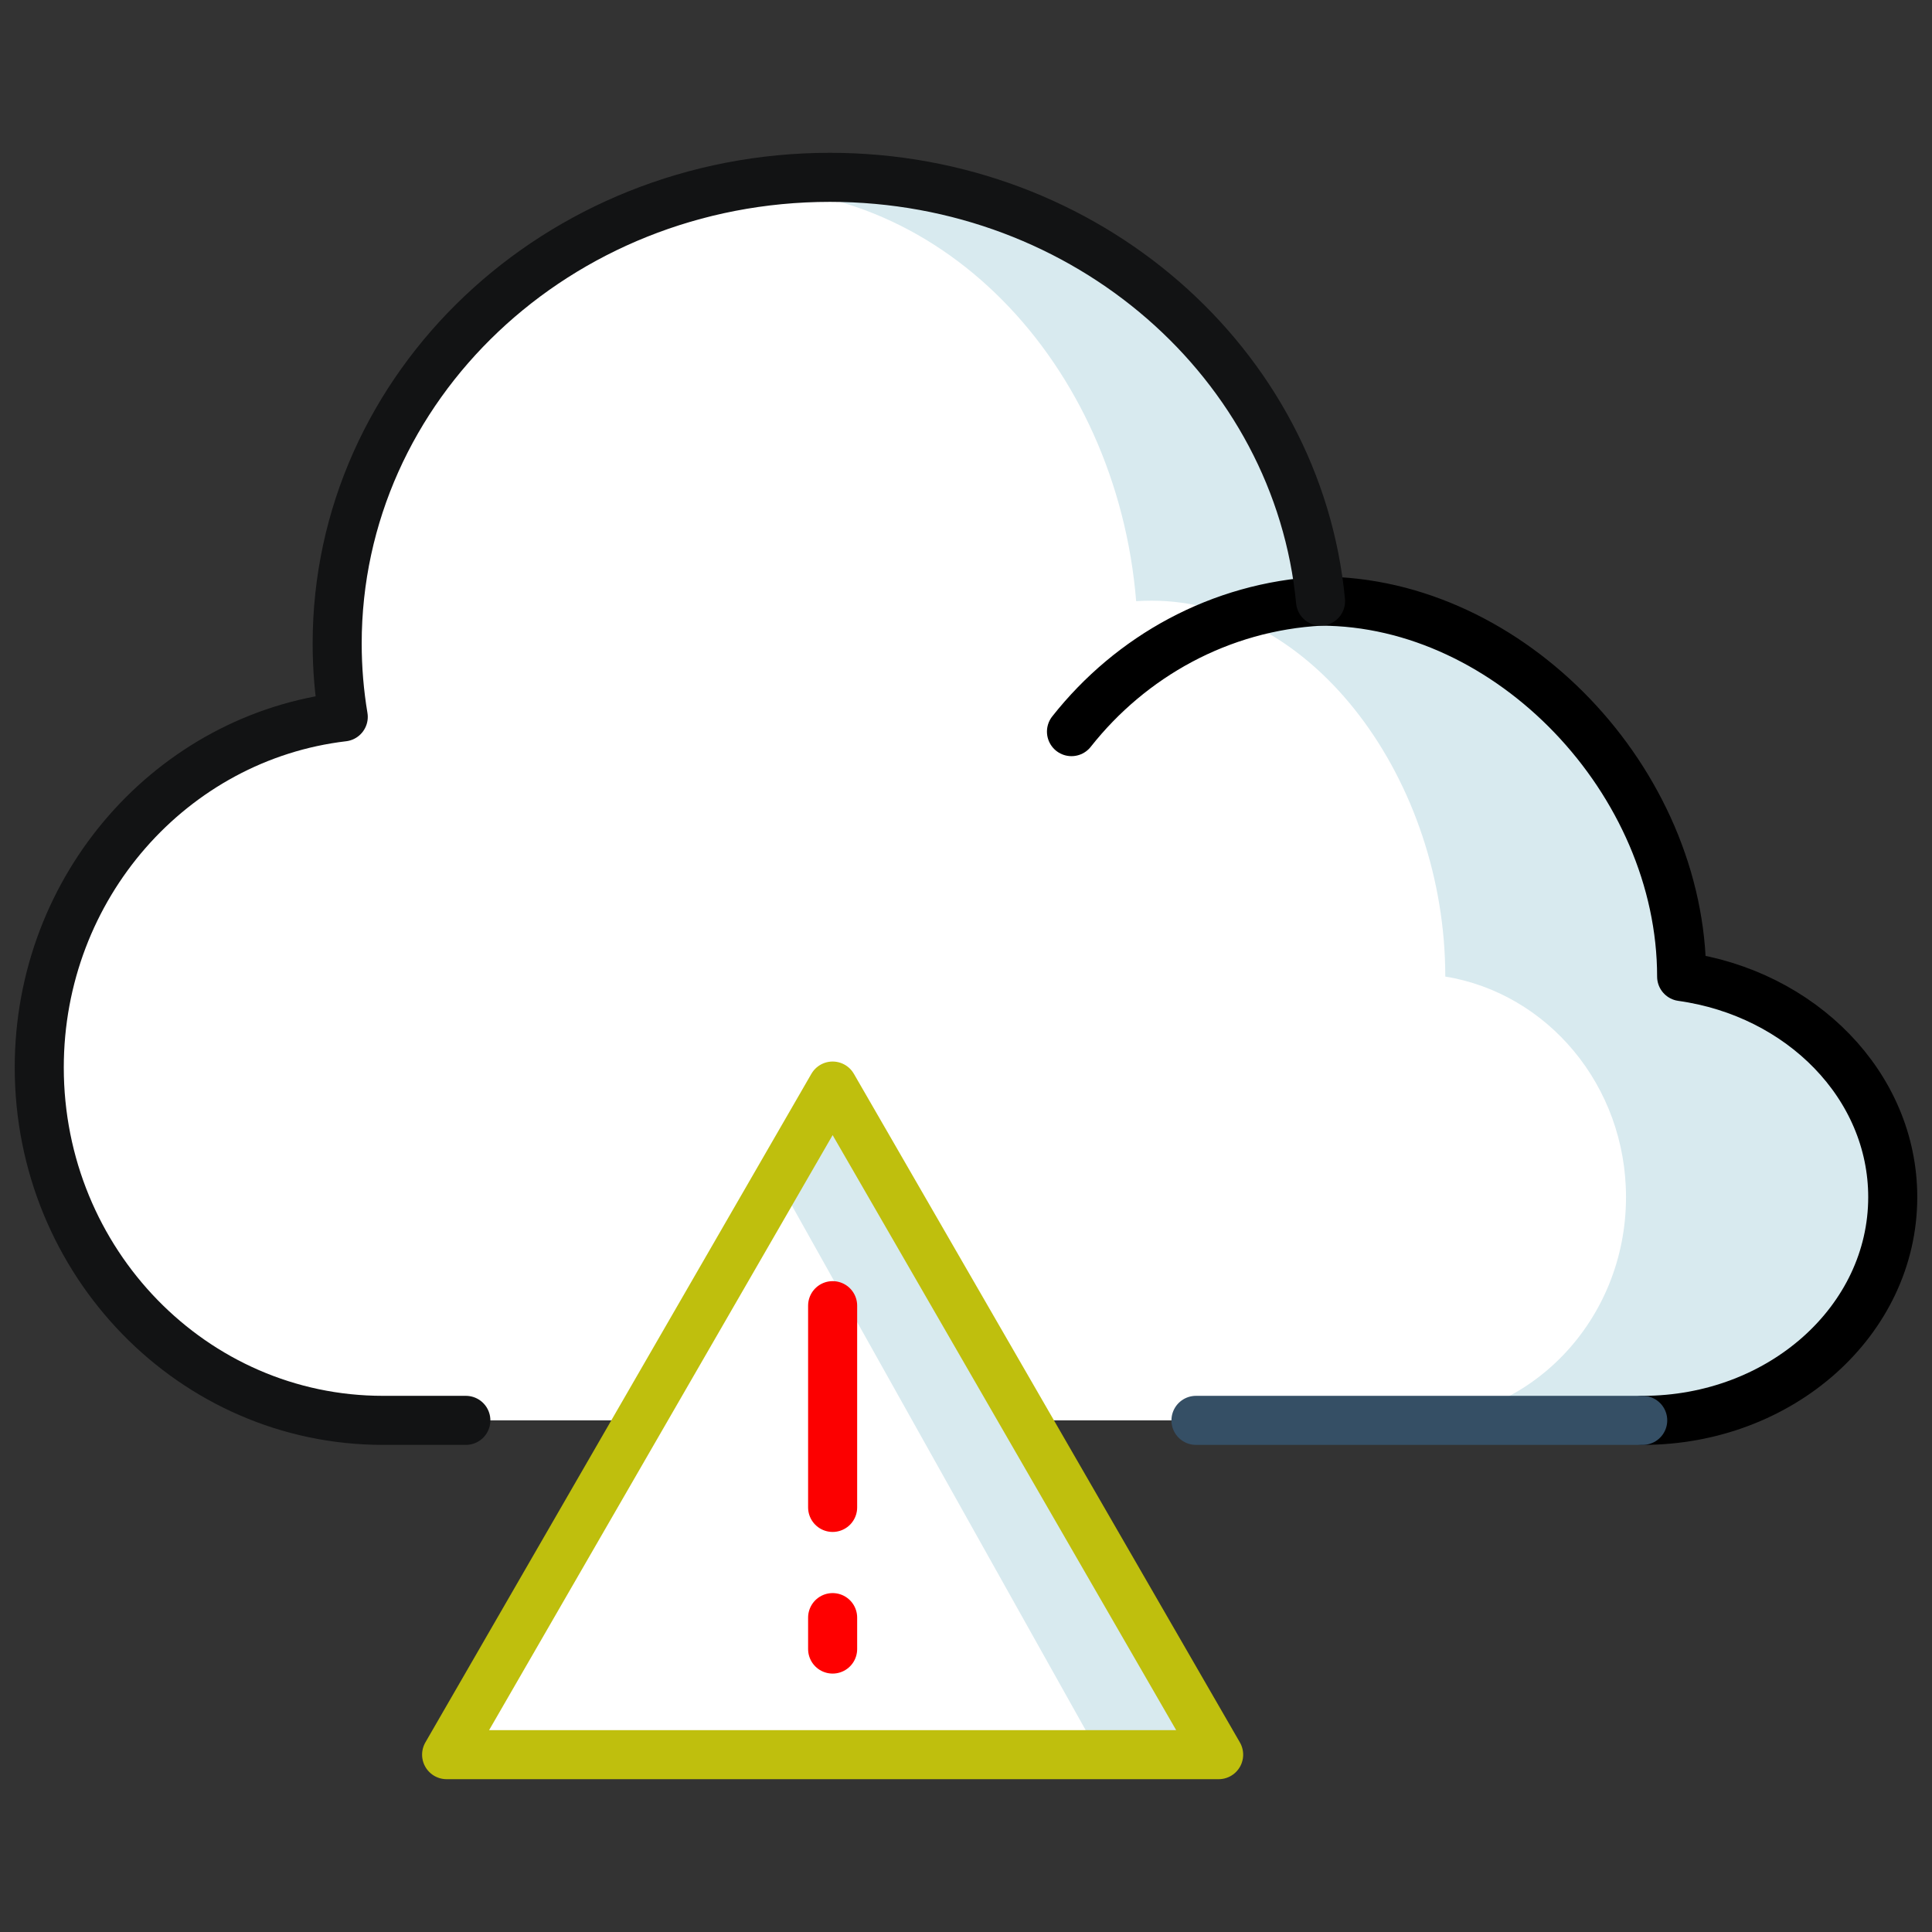
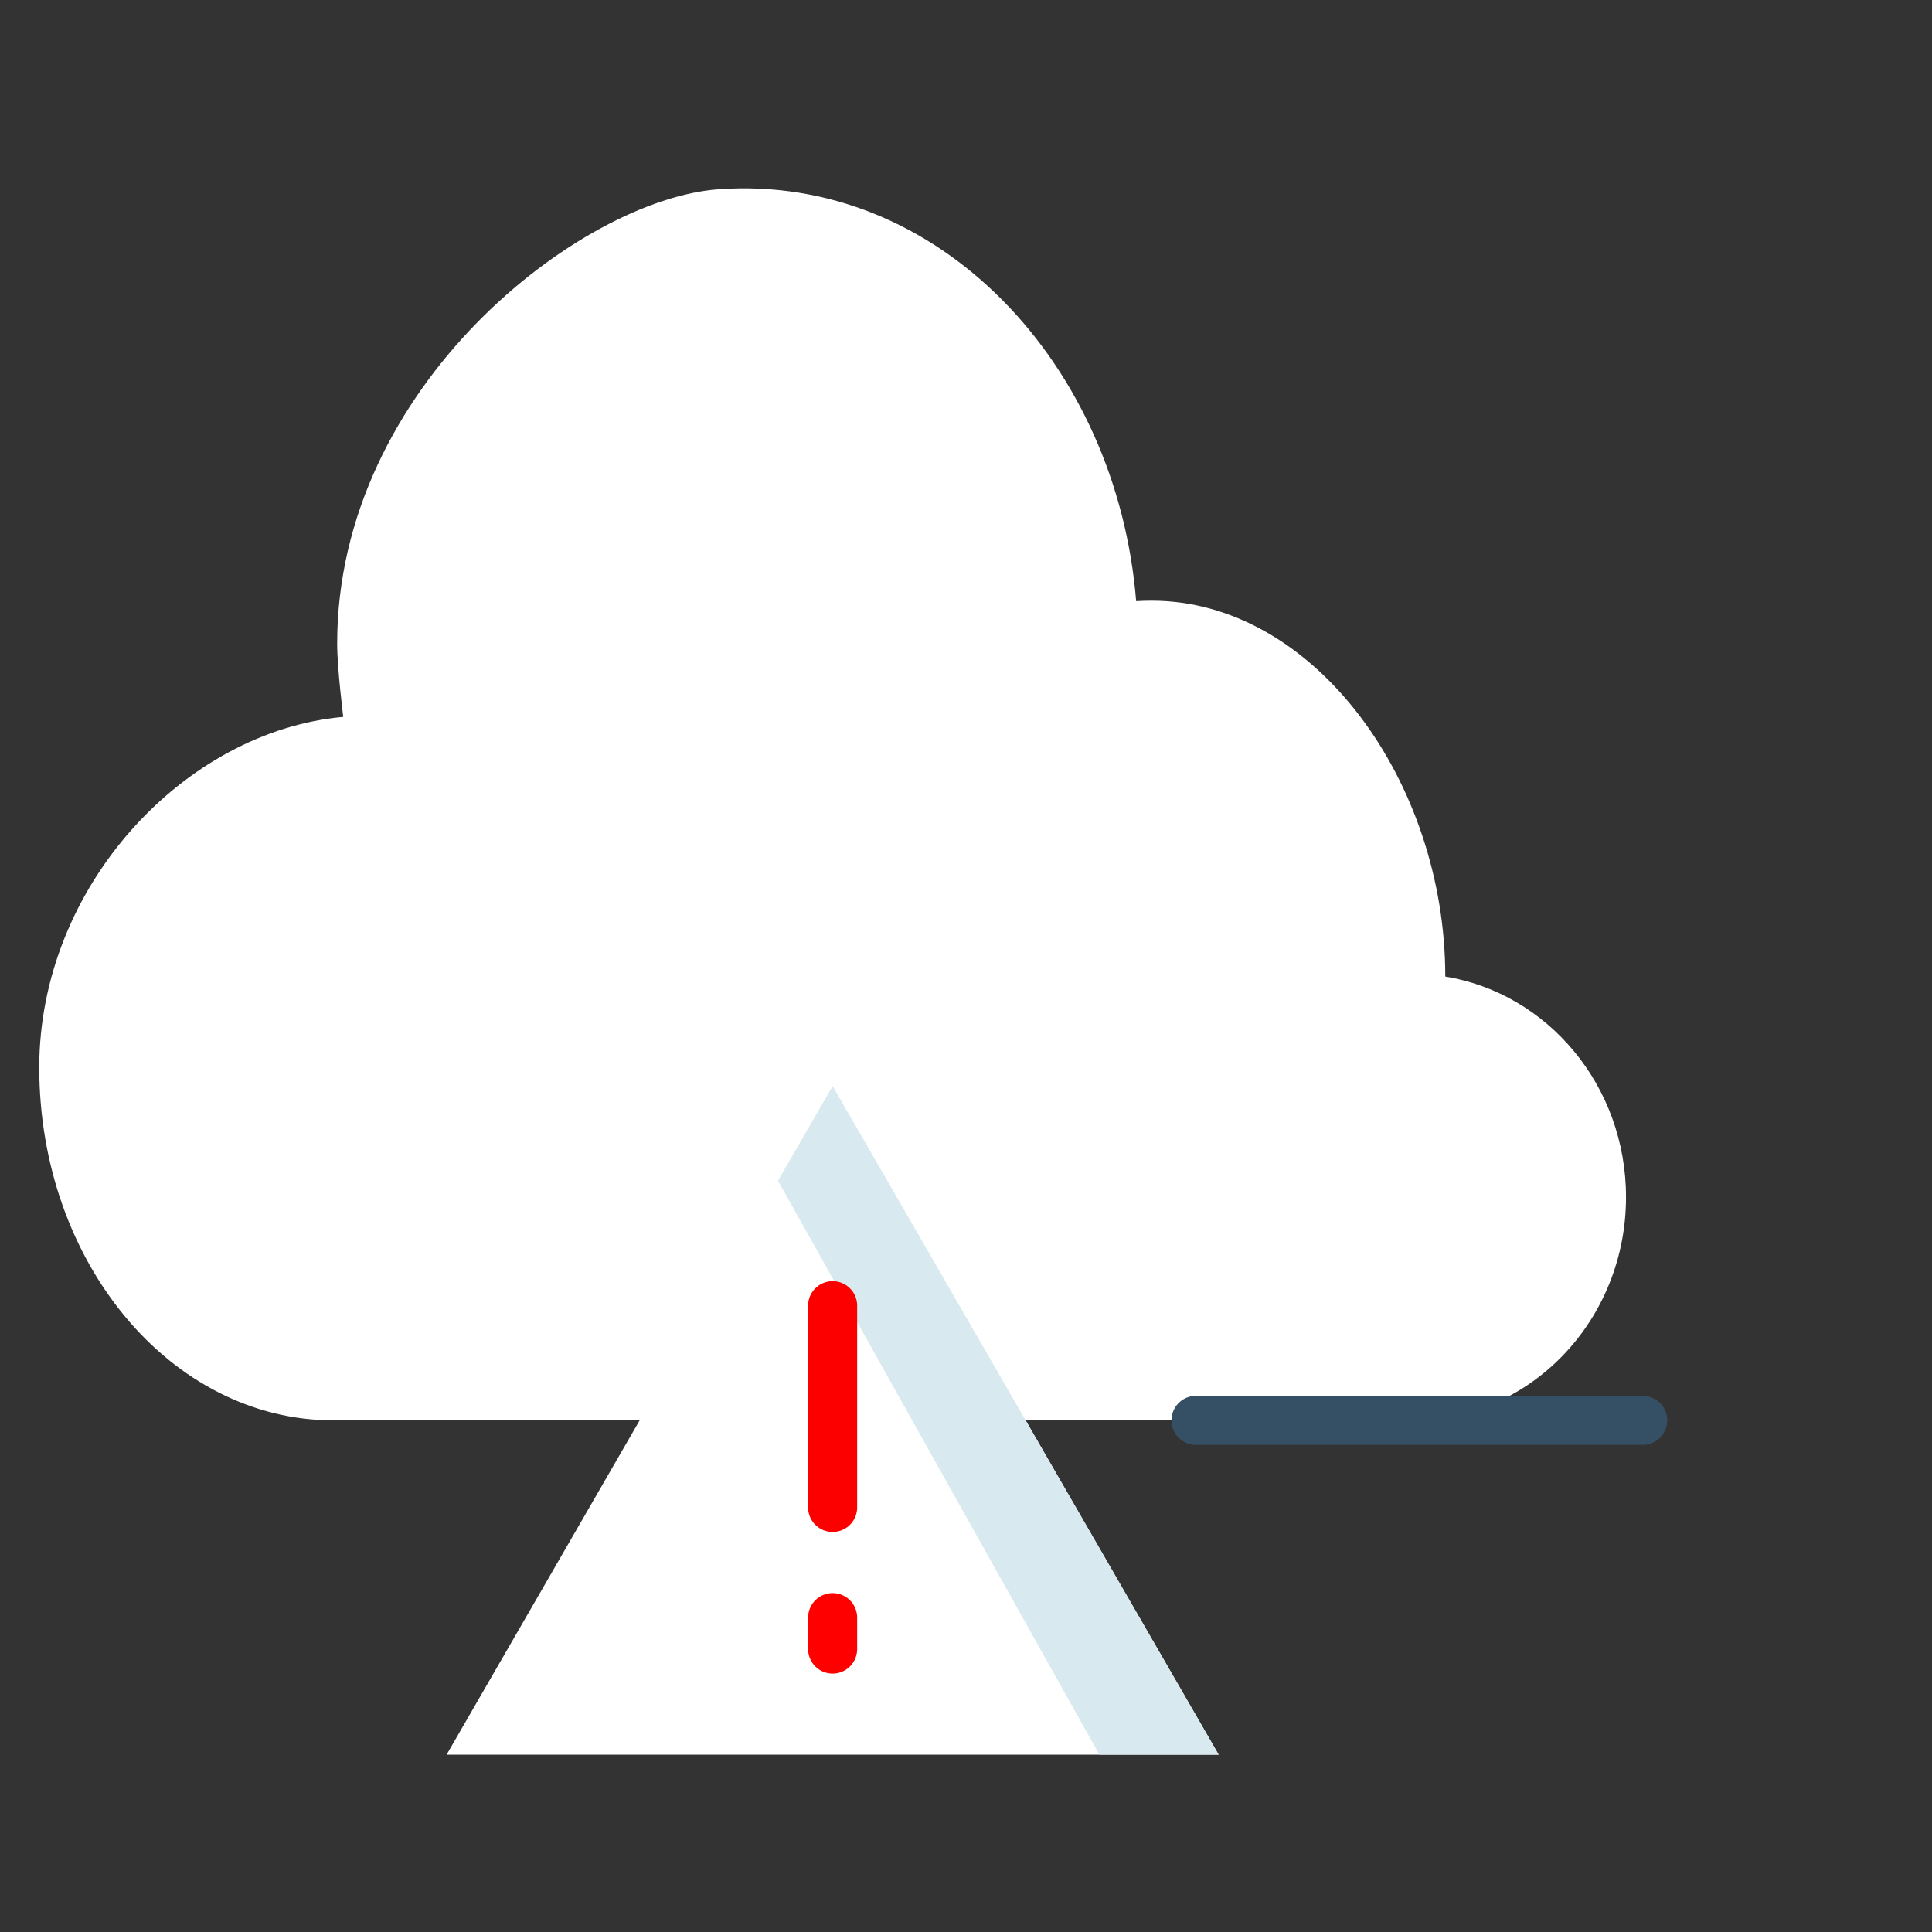
<svg xmlns="http://www.w3.org/2000/svg" width="512" height="512">
  <rect width="100%" height="100%" fill="#333333" stroke="none" />
  <g>
    <title>background</title>
    <rect fill="none" id="canvas_background" height="402" width="582" y="-1" x="-1" />
  </g>
  <g>
    <title>Layer 1</title>
-     <path id="svg_1" fill="#D8EAEF" d="m349.959,159.312c-5.998,-62.967 -61.932,-112.316 -130.038,-112.316c-72.114,0 -130.567,55.305 -130.567,123.543c0,6.617 0.551,13.117 1.61,19.445l0,0c-45.345,5.346 -80.561,44.914 -80.561,92.913c0,51.639 40.775,93.514 91.075,93.514l131.789,-6.988l202.068,6.988c36.605,0 66.26,-26.482 66.26,-59.162c0,-29.539 -24.246,-54.033 -55.943,-58.449l0,0c0,-51.655 -40.582,-99.614 -90.883,-99.614c-1.613,-0.001 -3.228,0.042 -4.81,0.126" />
    <path id="svg_2" fill="#FFFFFF" d="m301.094,159.312c-5.135,-62.967 -52.466,-113.32 -110.624,-109.16c-36.581,2.615 -101.116,52.148 -101.116,120.387c0,6.617 1.61,19.445 1.61,19.445c-42.076,3.783 -80.561,44.914 -80.561,92.913c0,51.639 34.907,93.514 77.968,93.514l285.81,0c31.34,0 56.727,-26.482 56.727,-59.162c0,-29.539 -20.756,-54.033 -47.893,-58.449l0,0c0,-51.655 -34.742,-99.614 -77.805,-99.614c-1.38,-0.001 -2.763,0.042 -4.116,0.126c-22.807,1.434 -43.016,14.605 -56.506,34.576" />
-     <path id="svg_3" stroke-width="13" stroke-miterlimit="10" stroke-linejoin="round" stroke-linecap="round" stroke="#000000" fill="none" d="m435.336,376.41c36.605,0 66.26,-26.482 66.26,-59.162c0,-29.539 -24.246,-54.033 -55.943,-58.449l0,0c0,-51.655 -45.395,-99.487 -95.693,-99.487c-1.615,0 1.582,-0.084 0,0c-26.641,1.434 -50.246,14.605 -66.006,34.576" />
    <line id="svg_4" y2="376.41" y1="376.41" x2="435.336" x1="316.945" stroke-width="13" stroke-miterlimit="10" stroke-linejoin="round" stroke-linecap="round" stroke="#354F65" fill="none" />
-     <path id="svg_5" stroke-width="13" stroke-miterlimit="10" stroke-linejoin="round" stroke-linecap="round" stroke="#121314" fill="none" d="m349.959,159.312c-5.998,-62.967 -61.932,-112.316 -130.038,-112.316c-72.114,0 -130.567,55.305 -130.567,123.543c0,6.617 0.551,13.117 1.61,19.445l0,0c-45.345,5.346 -80.561,44.914 -80.561,92.913c0,51.639 40.775,93.514 91.075,93.514l21.976,0" />
    <polygon id="svg_6" points="118.358,465.004 220.657,287.818 322.953,465.004 " fill="#FFFFFF" />
    <polygon id="svg_7" points="291.352,465.004 206.174,312.904 220.657,287.818 322.953,465.004 " fill="#D8EAEF" />
-     <polygon id="svg_8" stroke-width="13" stroke-miterlimit="10" stroke-linejoin="round" stroke-linecap="round" stroke="#bfbf0d" points="  118.358,465.004 220.656,287.818 322.953,465.004 " fill="none" />
    <line id="svg_9" y2="399.48" y1="346.016" x2="220.656" x1="220.656" stroke-width="13" stroke-miterlimit="10" stroke-linejoin="round" stroke-linecap="round" stroke="#fc0000" fill="none" />
    <line id="svg_10" y2="437.016" y1="428.684" x2="220.656" x1="220.656" stroke-width="13" stroke-miterlimit="10" stroke-linejoin="round" stroke-linecap="round" stroke="#ff0000" fill="none" />
  </g>
</svg>